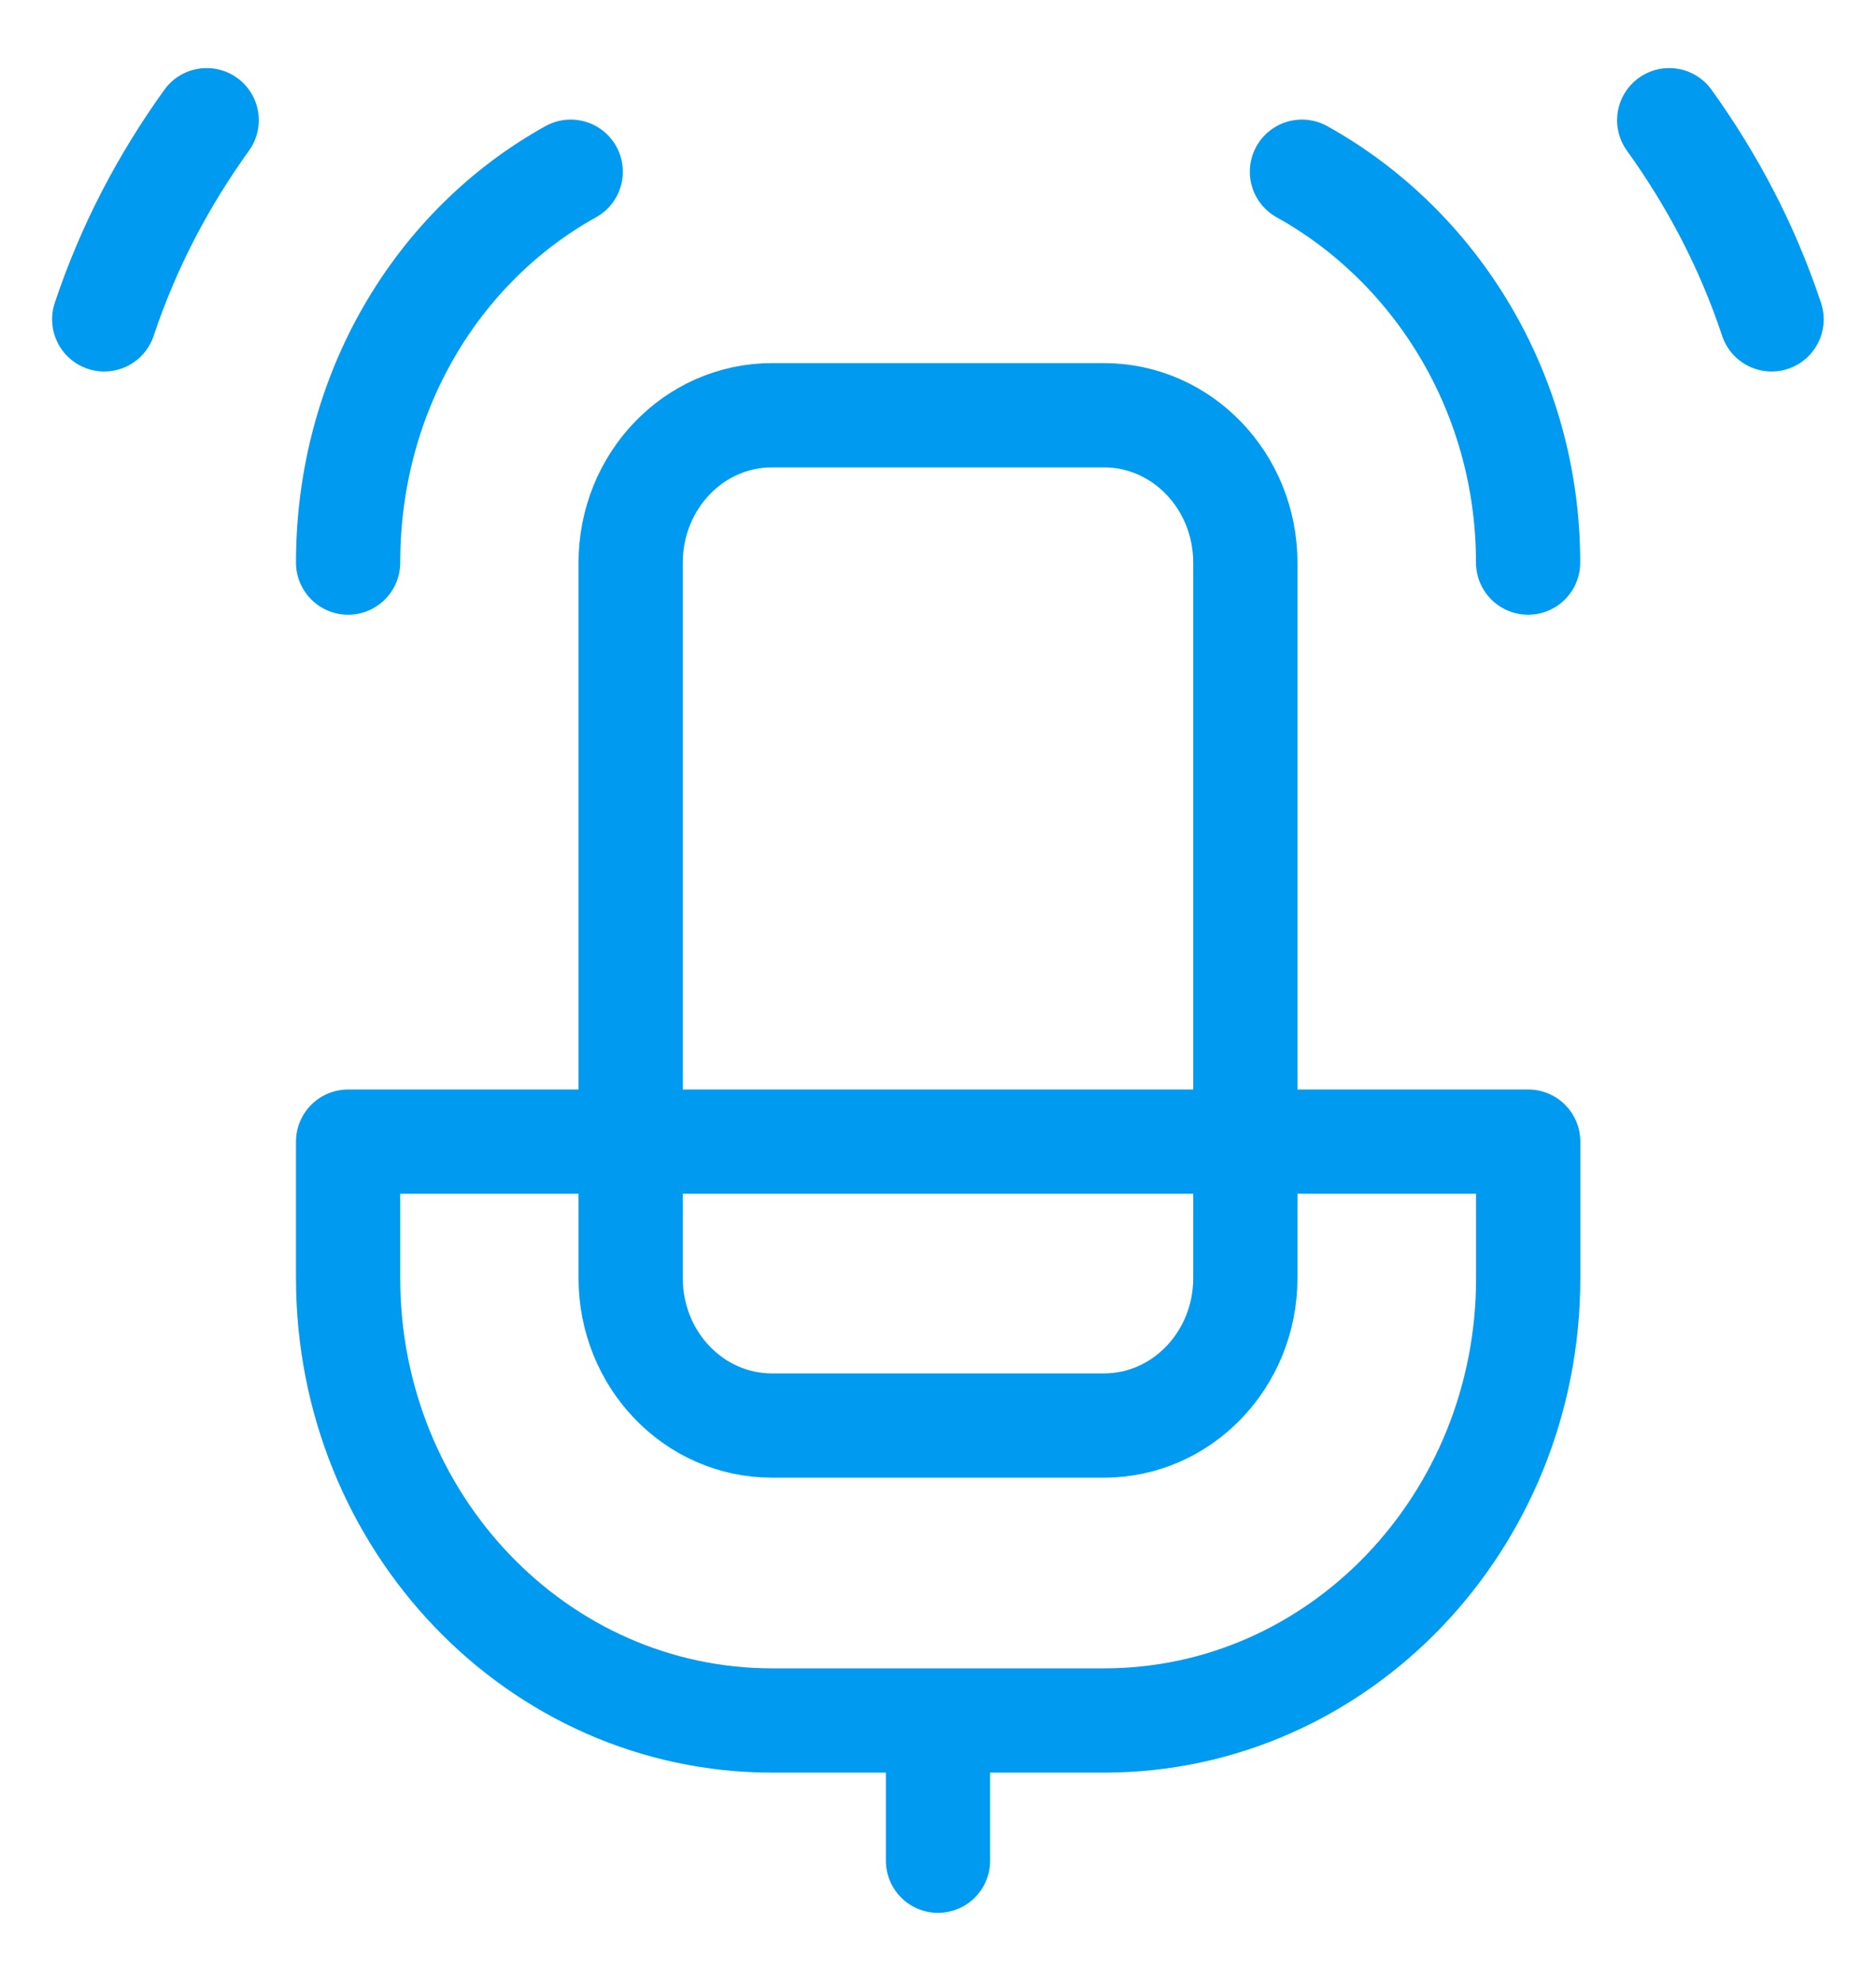
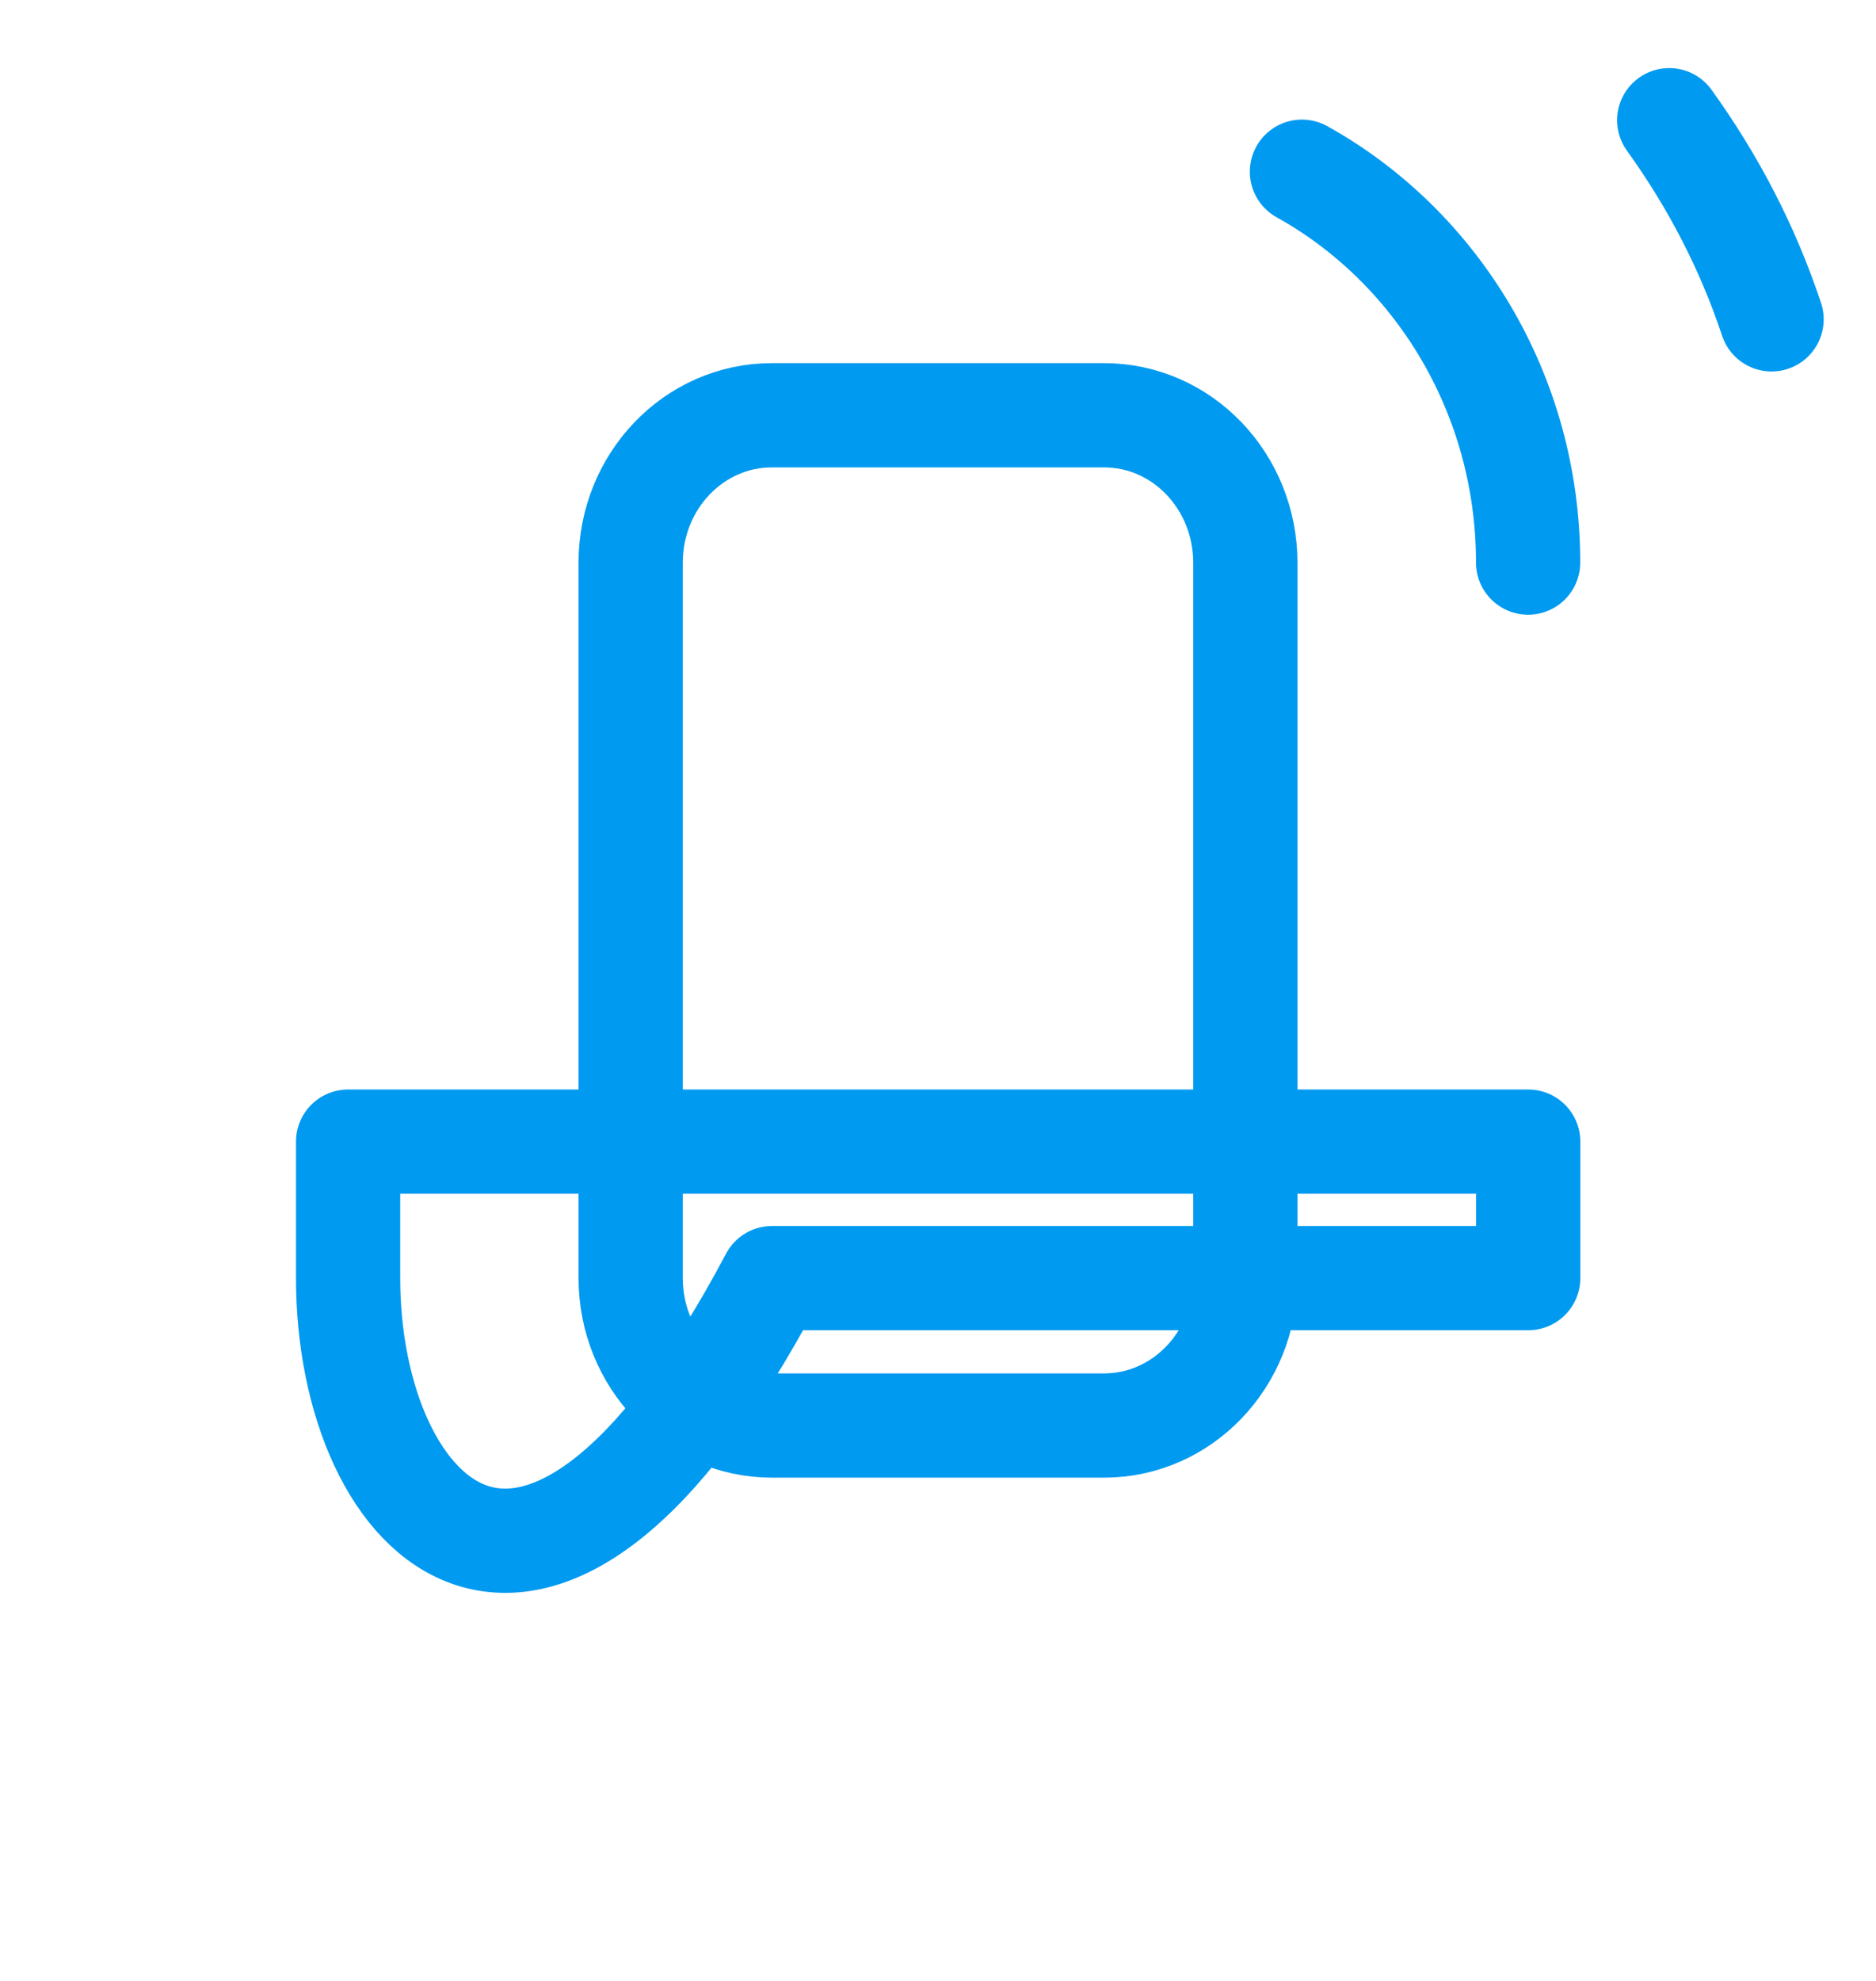
<svg xmlns="http://www.w3.org/2000/svg" width="18" height="19" viewBox="0 0 18 19" fill="none">
  <g id="podcast">
    <path id="path 332" d="M7.406 13.673H10.593C11.342 13.673 11.949 13.04 11.949 12.258V5.398C11.949 4.616 11.342 3.983 10.593 3.983H7.406C6.657 3.983 6.051 4.616 6.051 5.398V12.258C6.051 13.04 6.657 13.673 7.406 13.673Z" stroke="#009AF0" stroke-linecap="round" stroke-linejoin="round" />
    <path id="path 333" d="M14.662 5.396C14.662 3.772 13.778 2.361 12.492 1.647" stroke="#009AF0" stroke-linecap="round" stroke-linejoin="round" />
-     <path id="path 334" d="M14.663 10.95V12.259C14.663 14.602 12.842 16.502 10.595 16.502H7.408C5.161 16.502 3.34 14.602 3.34 12.259V10.95H14.662H14.663Z" stroke="#009AF0" stroke-linecap="round" stroke-linejoin="round" />
-     <path id="path 335" d="M9 17.847V16.68" stroke="#009AF0" stroke-linecap="round" stroke-linejoin="round" />
+     <path id="path 334" d="M14.663 10.95V12.259H7.408C5.161 16.502 3.34 14.602 3.34 12.259V10.95H14.662H14.663Z" stroke="#009AF0" stroke-linecap="round" stroke-linejoin="round" />
    <path id="path 336" d="M16.998 3.063C16.766 2.365 16.433 1.733 16.016 1.153" stroke="#009AF0" stroke-linecap="round" stroke-linejoin="round" />
-     <path id="path 337" d="M3.34 5.396C3.34 3.772 4.19 2.361 5.476 1.647" stroke="#009AF0" stroke-linecap="round" stroke-linejoin="round" />
-     <path id="path 338" d="M1 3.063C1.233 2.365 1.566 1.733 1.983 1.153" stroke="#009AF0" stroke-linecap="round" stroke-linejoin="round" />
  </g>
</svg>